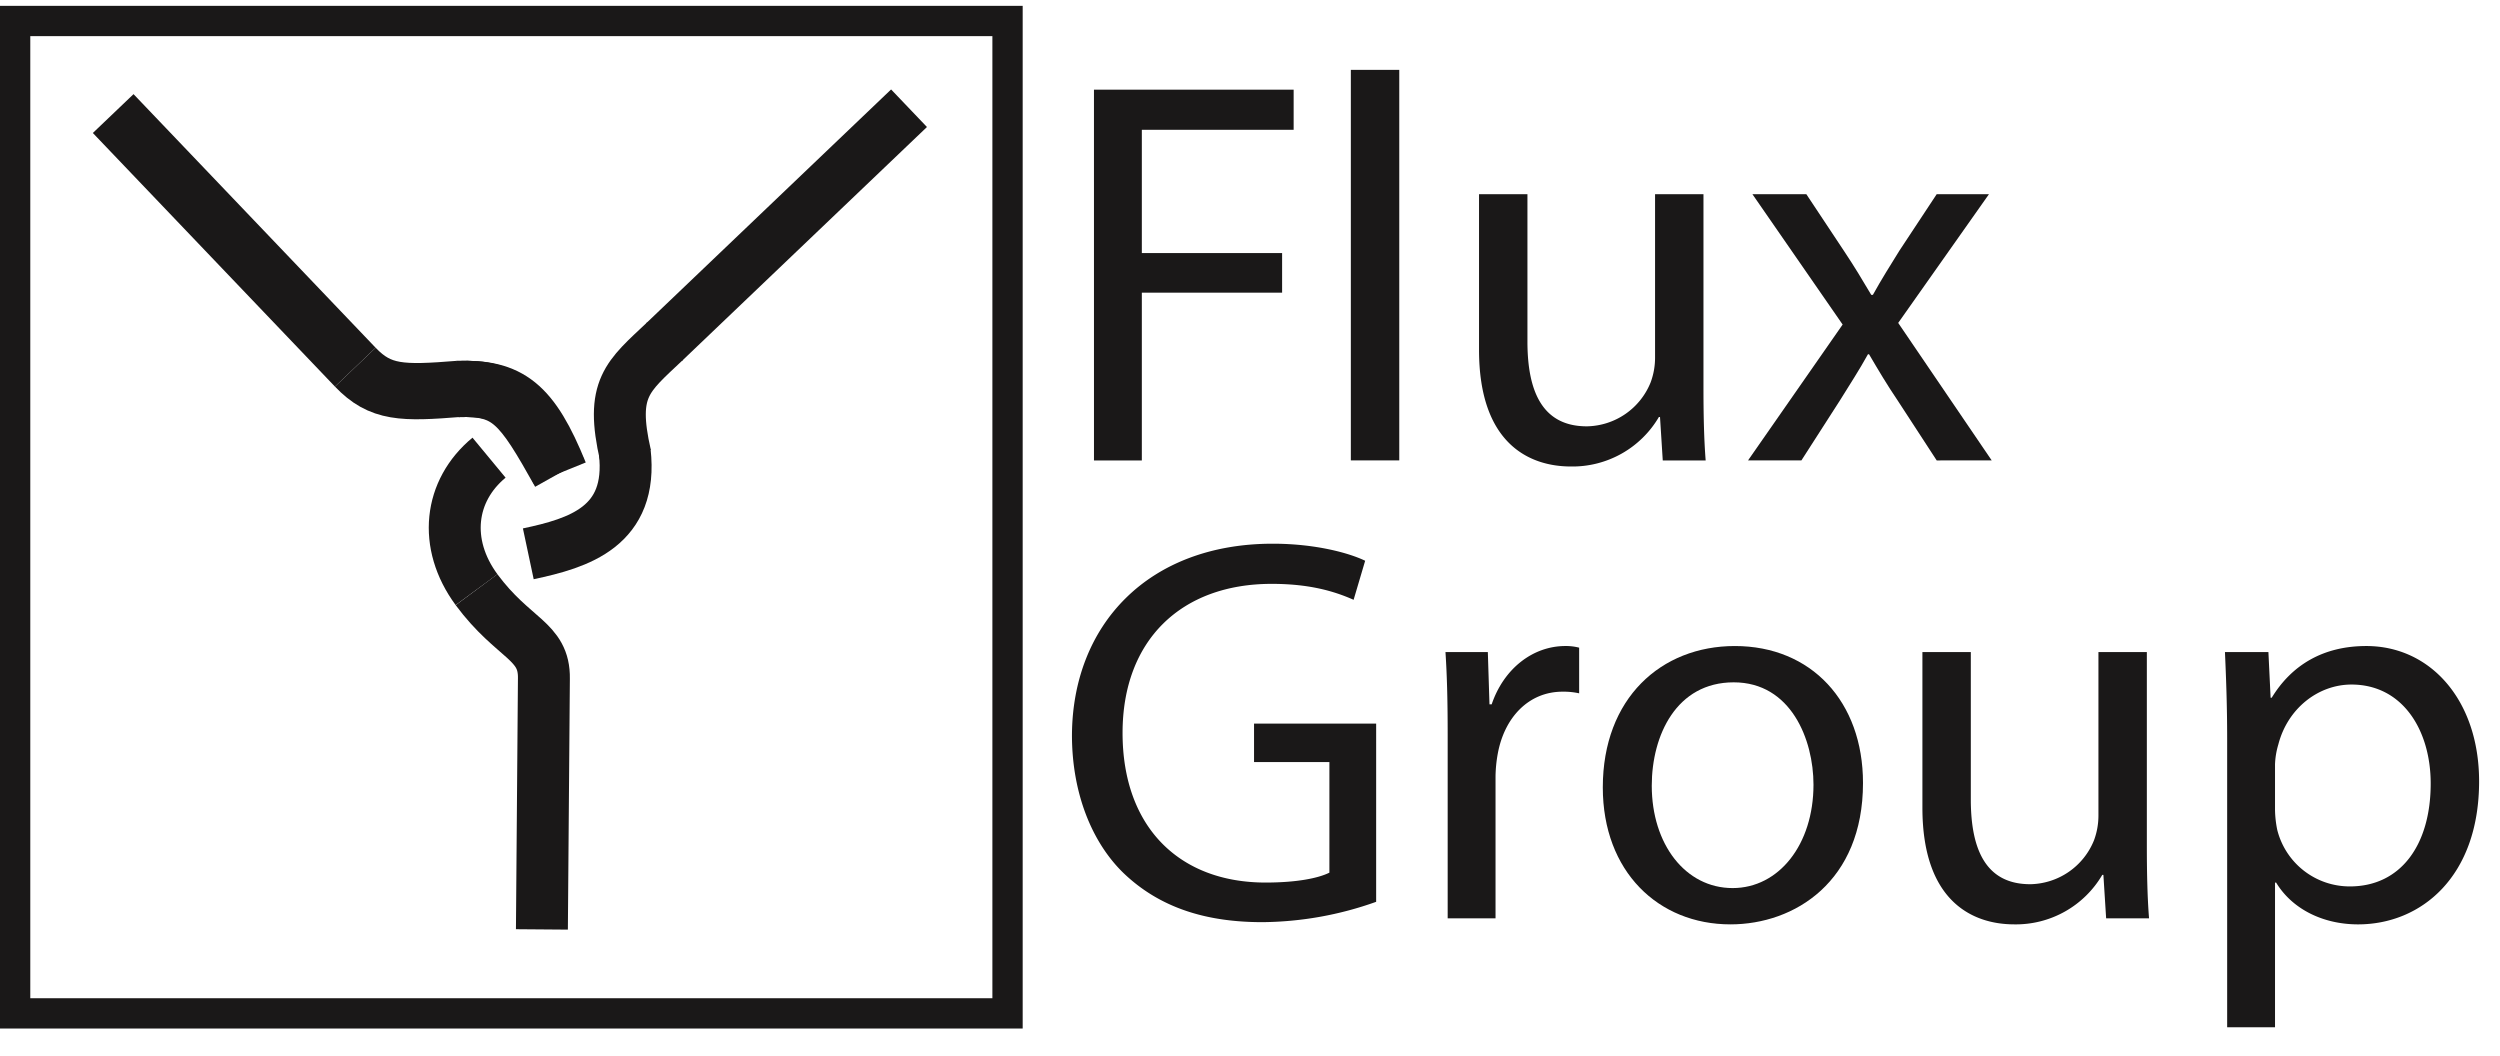
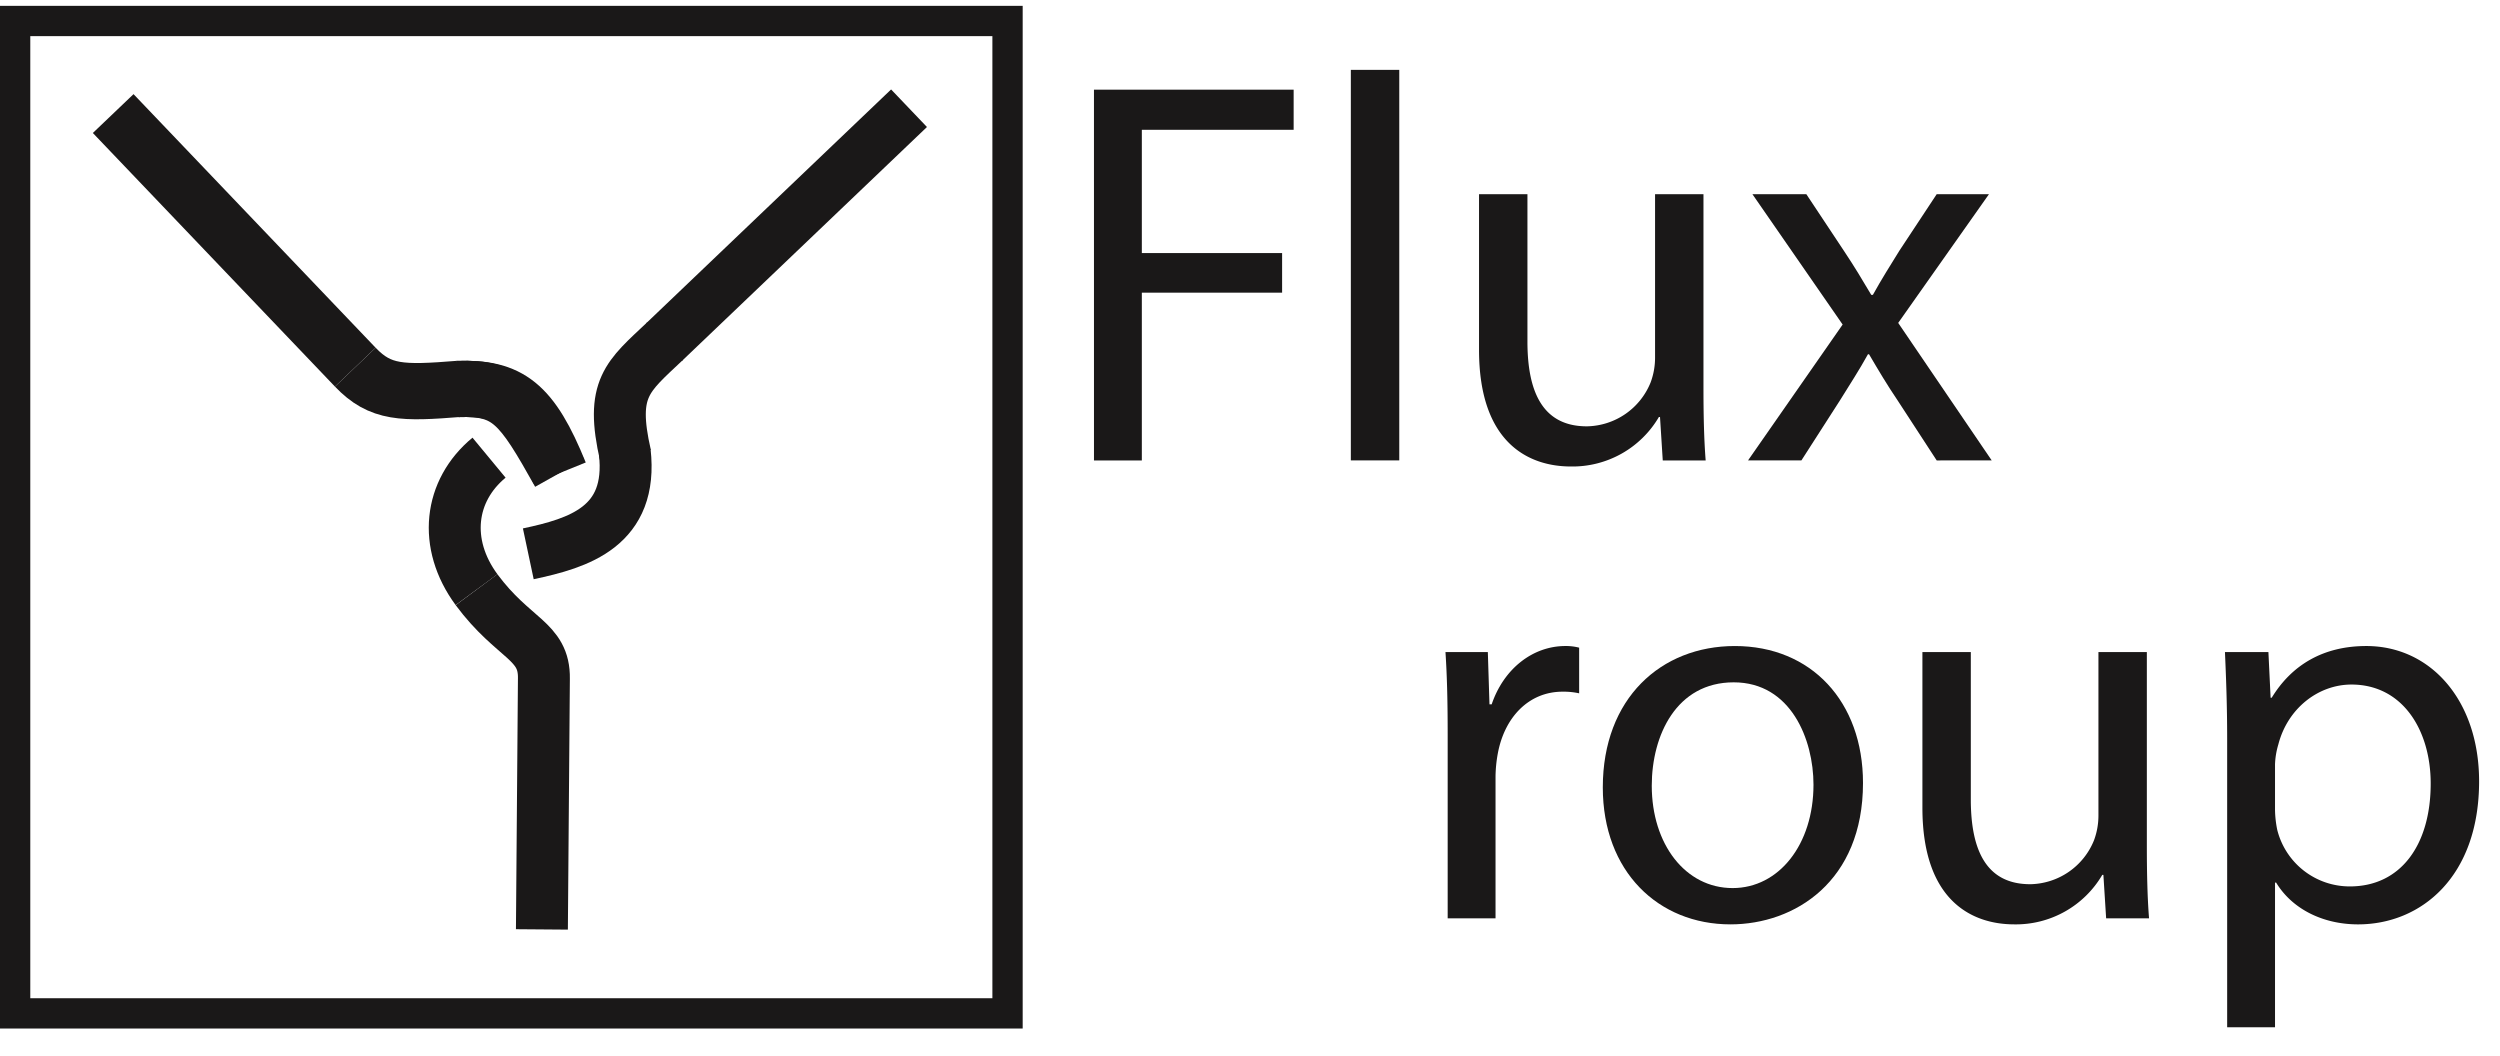
<svg xmlns="http://www.w3.org/2000/svg" id="Layer_1" data-name="Layer 1" viewBox="0 0 577.728 243.997">
  <defs>
    <style>
      .cls-1, .cls-2, .cls-3 {
        fill: none;
        stroke: #1a1818;
        stroke-miterlimit: 10;
      }

      .cls-1 {
        stroke-width: 7px;
      }

      .cls-2 {
        stroke-width: 12px;
      }

      .cls-3 {
        stroke-width: 13px;
      }

      .cls-4 {
        fill: #1a1818;
      }
    </style>
  </defs>
  <title>Flux - Logo 2 (pink)</title>
  <rect class="cls-1" x="3.5" y="4.851" width="229.333" height="229.333" />
  <path class="cls-1" d="M163.292,164.38" transform="translate(-31.032 -20.656)" />
  <path class="cls-1" d="M165.656,133.83" transform="translate(-31.032 -20.656)" />
  <path class="cls-1" d="M137.946,136.36" transform="translate(-31.032 -20.656)" />
  <path class="cls-1" d="M140.666,152.927" transform="translate(-31.032 -20.656)" />
  <path class="cls-1" d="M117.82,132.641" transform="translate(-31.032 -20.656)" />
  <g>
    <line class="cls-2" x1="210.068" y1="25.01" x2="153.466" y2="79.044" />
    <path class="cls-2" d="M153.118,148.637c11.683-2.479,24.25-6.292,22.291-23.579" transform="translate(-31.032 -20.656)" />
    <path class="cls-2" d="M175.576,125.917c-3.577-15.587.442-18.2,9.135-26.42" transform="translate(-31.032 -20.656)" />
  </g>
  <g>
    <line class="cls-3" x1="26.157" y1="26.243" x2="82.103" y2="84.848" />
    <path class="cls-3" d="M160.368,129.971c-8.839-15.764-11.637-19.85-23.561-19.42" transform="translate(-31.032 -20.656)" />
    <path class="cls-3" d="M137.13,110.52c-13.132,1.052-18.2,1.058-23.994-5.016" transform="translate(-31.032 -20.656)" />
    <path class="cls-3" d="M160.368,129.971c-6.486-16-11.637-19.85-23.561-19.42" transform="translate(-31.032 -20.656)" />
  </g>
  <g>
    <path class="cls-2" d="M144.044,126.419c-9.221,7.626-10.676,19.927-2.889,30.5" transform="translate(-31.032 -20.656)" />
    <path class="cls-2" d="M141.155,156.924c8.557,11.533,15.715,11.7,15.568,20.547l-.46,57.965" transform="translate(-31.032 -20.656)" />
  </g>
  <g>
    <path class="cls-4" d="M283.837,41.379h46.145v9.28H294.9V79.134h32.416v9.153H294.9v38.772h-11.06Z" transform="translate(-31.032 -20.656)" />
    <path class="cls-4" d="M343.2,36.8H354.39v90.256H343.2Z" transform="translate(-31.032 -20.656)" />
    <path class="cls-4" d="M424.688,110.279c0,6.356.127,11.949.509,16.78h-9.916l-.635-10.042h-.255a23.149,23.149,0,0,1-20.339,11.441c-9.661,0-21.229-5.339-21.229-26.95V65.532h11.187V99.6c0,11.695,3.56,19.577,13.729,19.577a16.172,16.172,0,0,0,14.746-10.17,16.355,16.355,0,0,0,1.017-5.72V65.532h11.187Z" transform="translate(-31.032 -20.656)" />
    <path class="cls-4" d="M448.46,65.532l8.771,13.22c2.289,3.433,4.2,6.61,6.229,10.043h.381c2.034-3.687,4.068-6.865,6.1-10.17l8.644-13.093h12.077L469.689,95.278l21.611,31.78H478.587L469.562,113.2c-2.415-3.56-4.449-6.992-6.61-10.678H462.7c-2.034,3.687-4.2,6.992-6.483,10.678l-8.9,13.856H434.985l21.865-31.4L436,65.532Z" transform="translate(-31.032 -20.656)" />
-     <path class="cls-4" d="M349.049,229.058a79.824,79.824,0,0,1-26.313,4.7c-12.966,0-23.645-3.3-32.034-11.313-7.373-7.119-11.95-18.56-11.95-31.907.127-25.551,17.67-44.238,46.4-44.238,9.916,0,17.669,2.161,21.357,3.941l-2.67,9.025c-4.576-2.034-10.3-3.687-18.941-3.687-20.848,0-34.45,12.966-34.45,34.449,0,21.737,13.093,34.577,33.051,34.577,7.246,0,12.2-1.018,14.746-2.288V196.768H320.829v-8.9h28.22Z" transform="translate(-31.032 -20.656)" />
    <path class="cls-4" d="M365.577,190.54c0-7.246-.127-13.475-.509-19.195h9.789l.381,12.076h.509c2.8-8.263,9.534-13.475,17.034-13.475a12.088,12.088,0,0,1,3.178.381v10.551a16.819,16.819,0,0,0-3.813-.381c-7.882,0-13.475,5.975-15,14.365a31.41,31.41,0,0,0-.509,5.212v32.8h-11.06Z" transform="translate(-31.032 -20.656)" />
    <path class="cls-4" d="M461.554,201.6c0,22.754-15.763,32.67-30.637,32.67-16.652,0-29.491-12.2-29.491-31.653,0-20.593,13.475-32.669,30.509-32.669C449.6,169.947,461.554,182.786,461.554,201.6Zm-48.814.636c0,13.475,7.754,23.645,18.687,23.645,10.679,0,18.687-10.043,18.687-23.9,0-10.424-5.212-23.644-18.433-23.644S412.74,190.54,412.74,202.235Z" transform="translate(-31.032 -20.656)" />
    <path class="cls-4" d="M527.149,216.091c0,6.356.127,11.949.509,16.78h-9.916l-.635-10.043h-.255a23.148,23.148,0,0,1-20.339,11.441c-9.661,0-21.229-5.339-21.229-26.95V171.345H486.47v34.068c0,11.7,3.56,19.576,13.729,19.576a16.173,16.173,0,0,0,14.746-10.169,16.36,16.36,0,0,0,1.017-5.721V171.345h11.187Z" transform="translate(-31.032 -20.656)" />
    <path class="cls-4" d="M545.709,191.43c0-7.881-.255-14.237-.509-20.084h10.042l.509,10.551h.254c4.577-7.5,11.822-11.949,21.865-11.949,14.873,0,26.06,12.585,26.06,31.271,0,22.119-13.475,33.052-27.967,33.052-8.136,0-15.254-3.56-18.94-9.661h-.255v33.433H545.709Zm11.059,16.4a25.221,25.221,0,0,0,.509,4.576,17.261,17.261,0,0,0,16.78,13.094c11.822,0,18.687-9.661,18.687-23.771,0-12.331-6.483-22.881-18.306-22.881-7.627,0-14.746,5.466-16.906,13.856a18.122,18.122,0,0,0-.764,4.576Z" transform="translate(-31.032 -20.656)" />
  </g>
</svg>